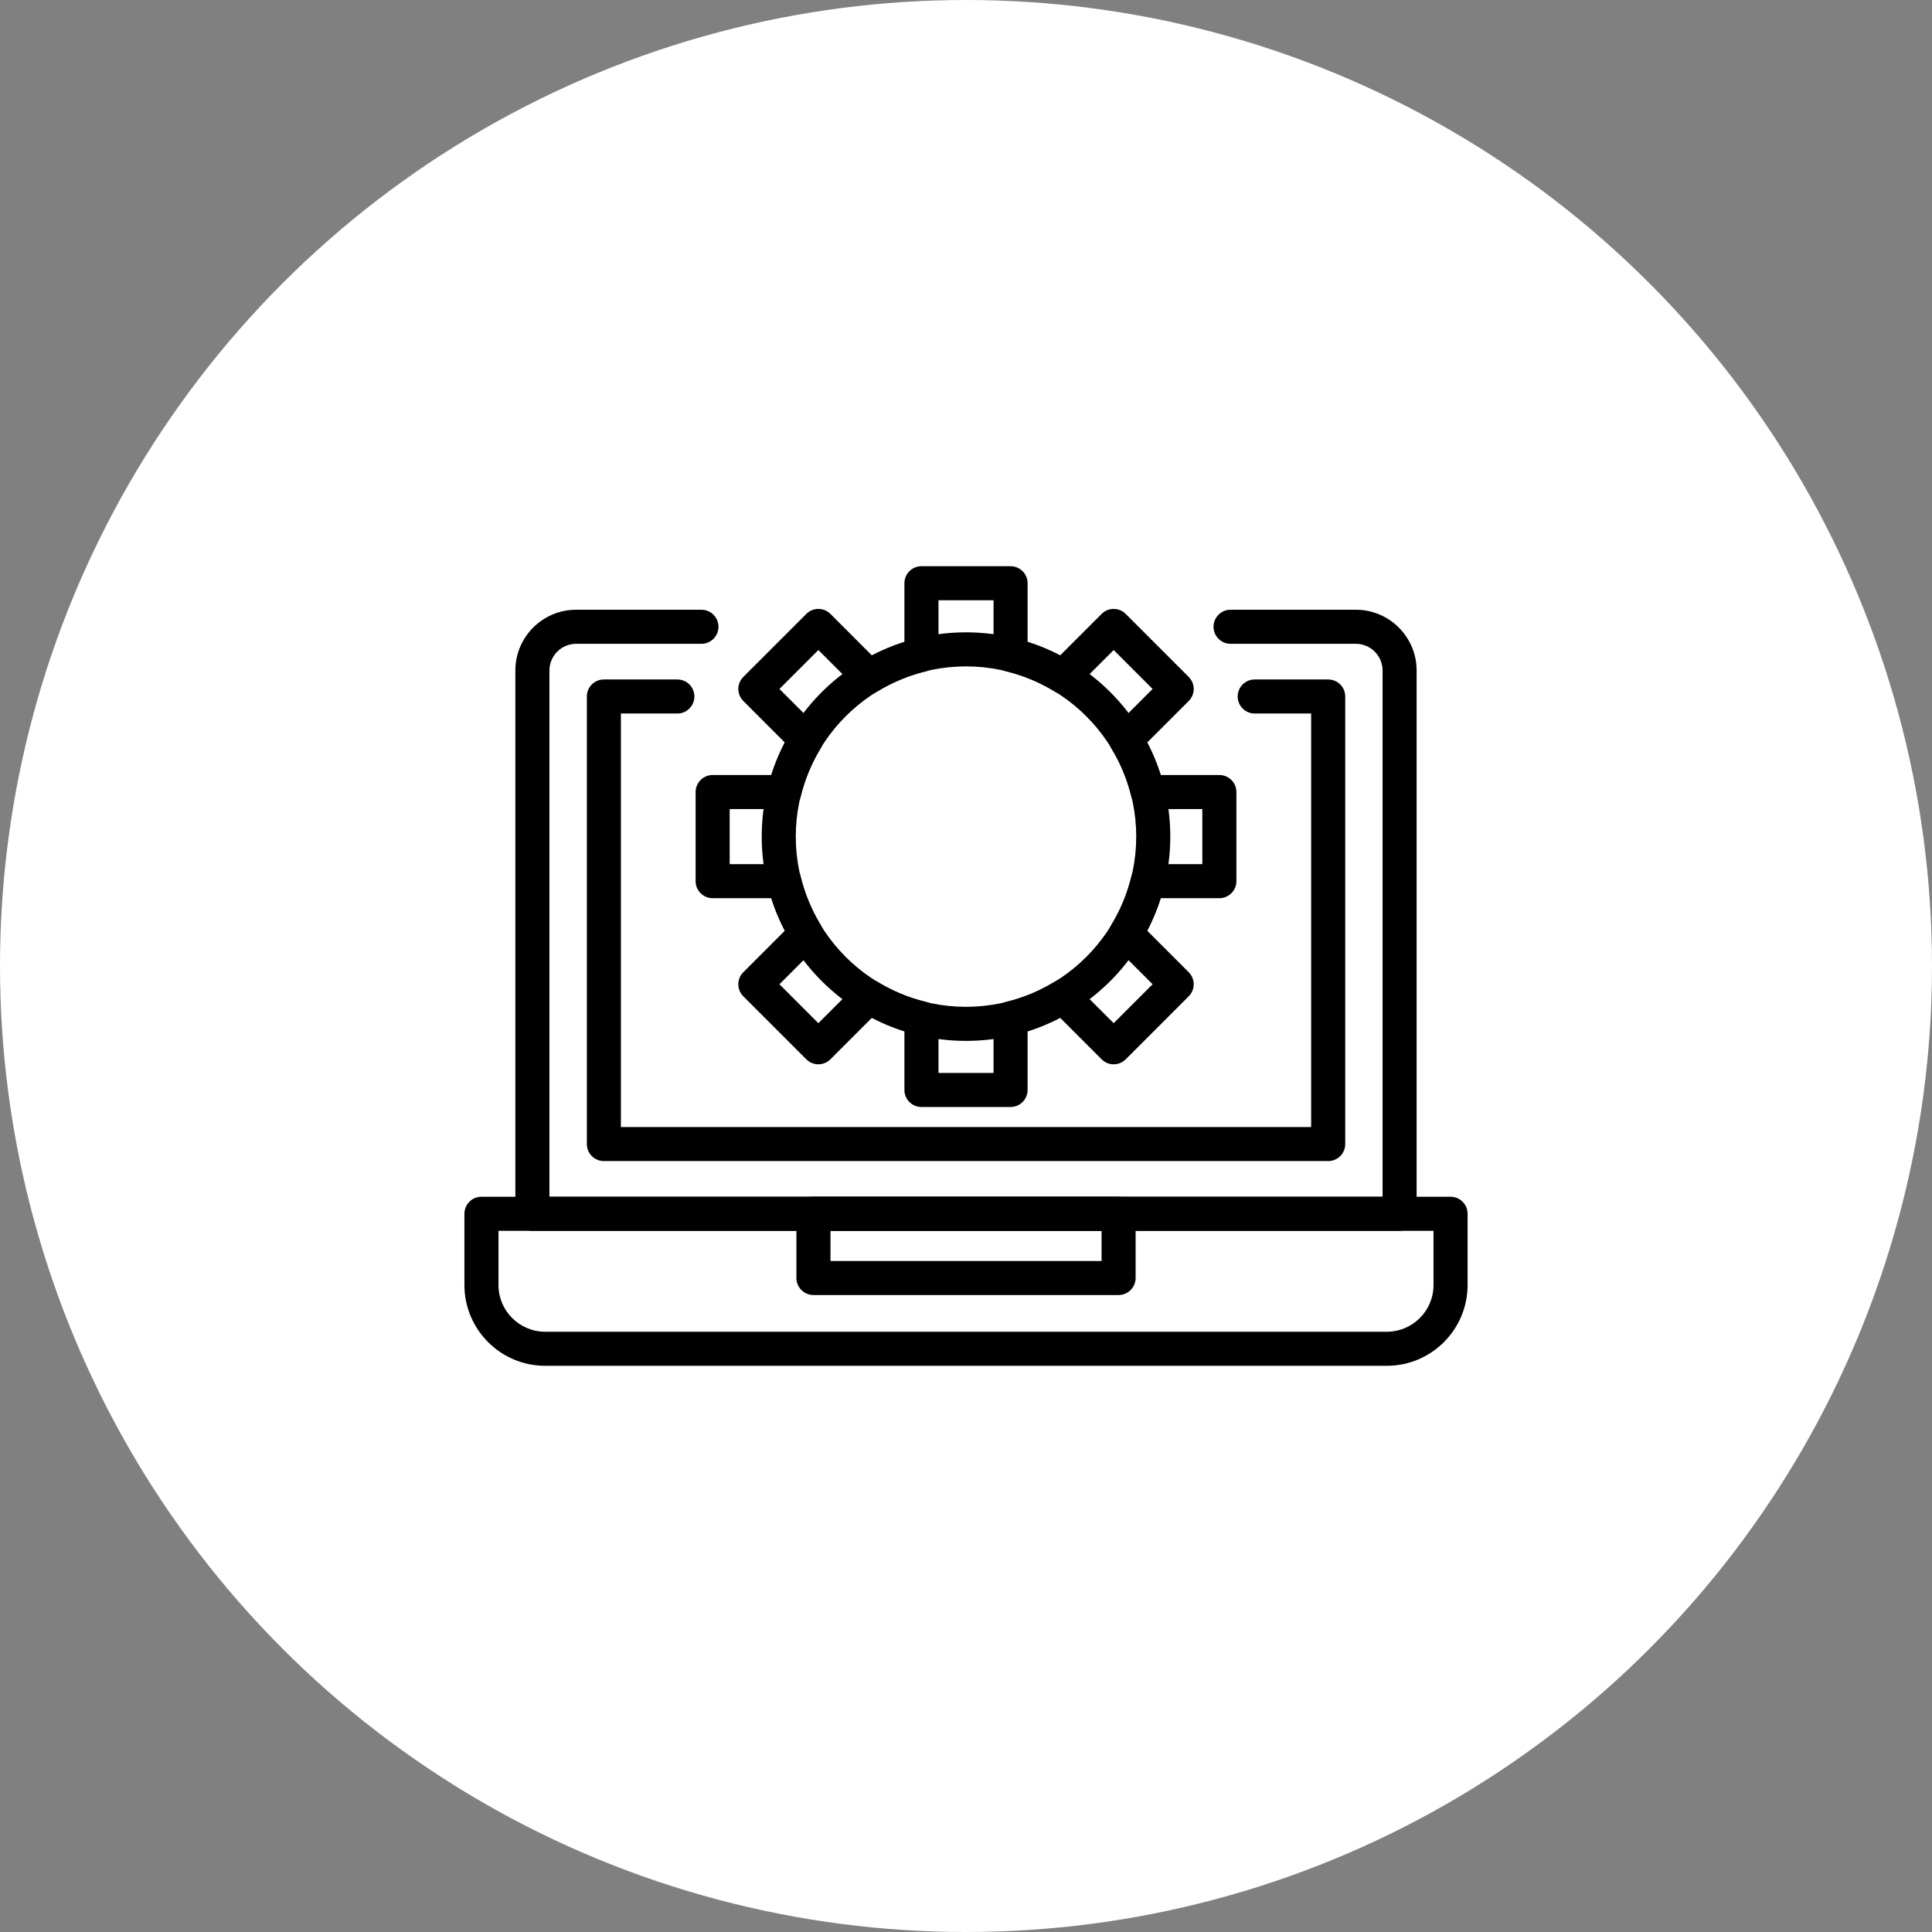
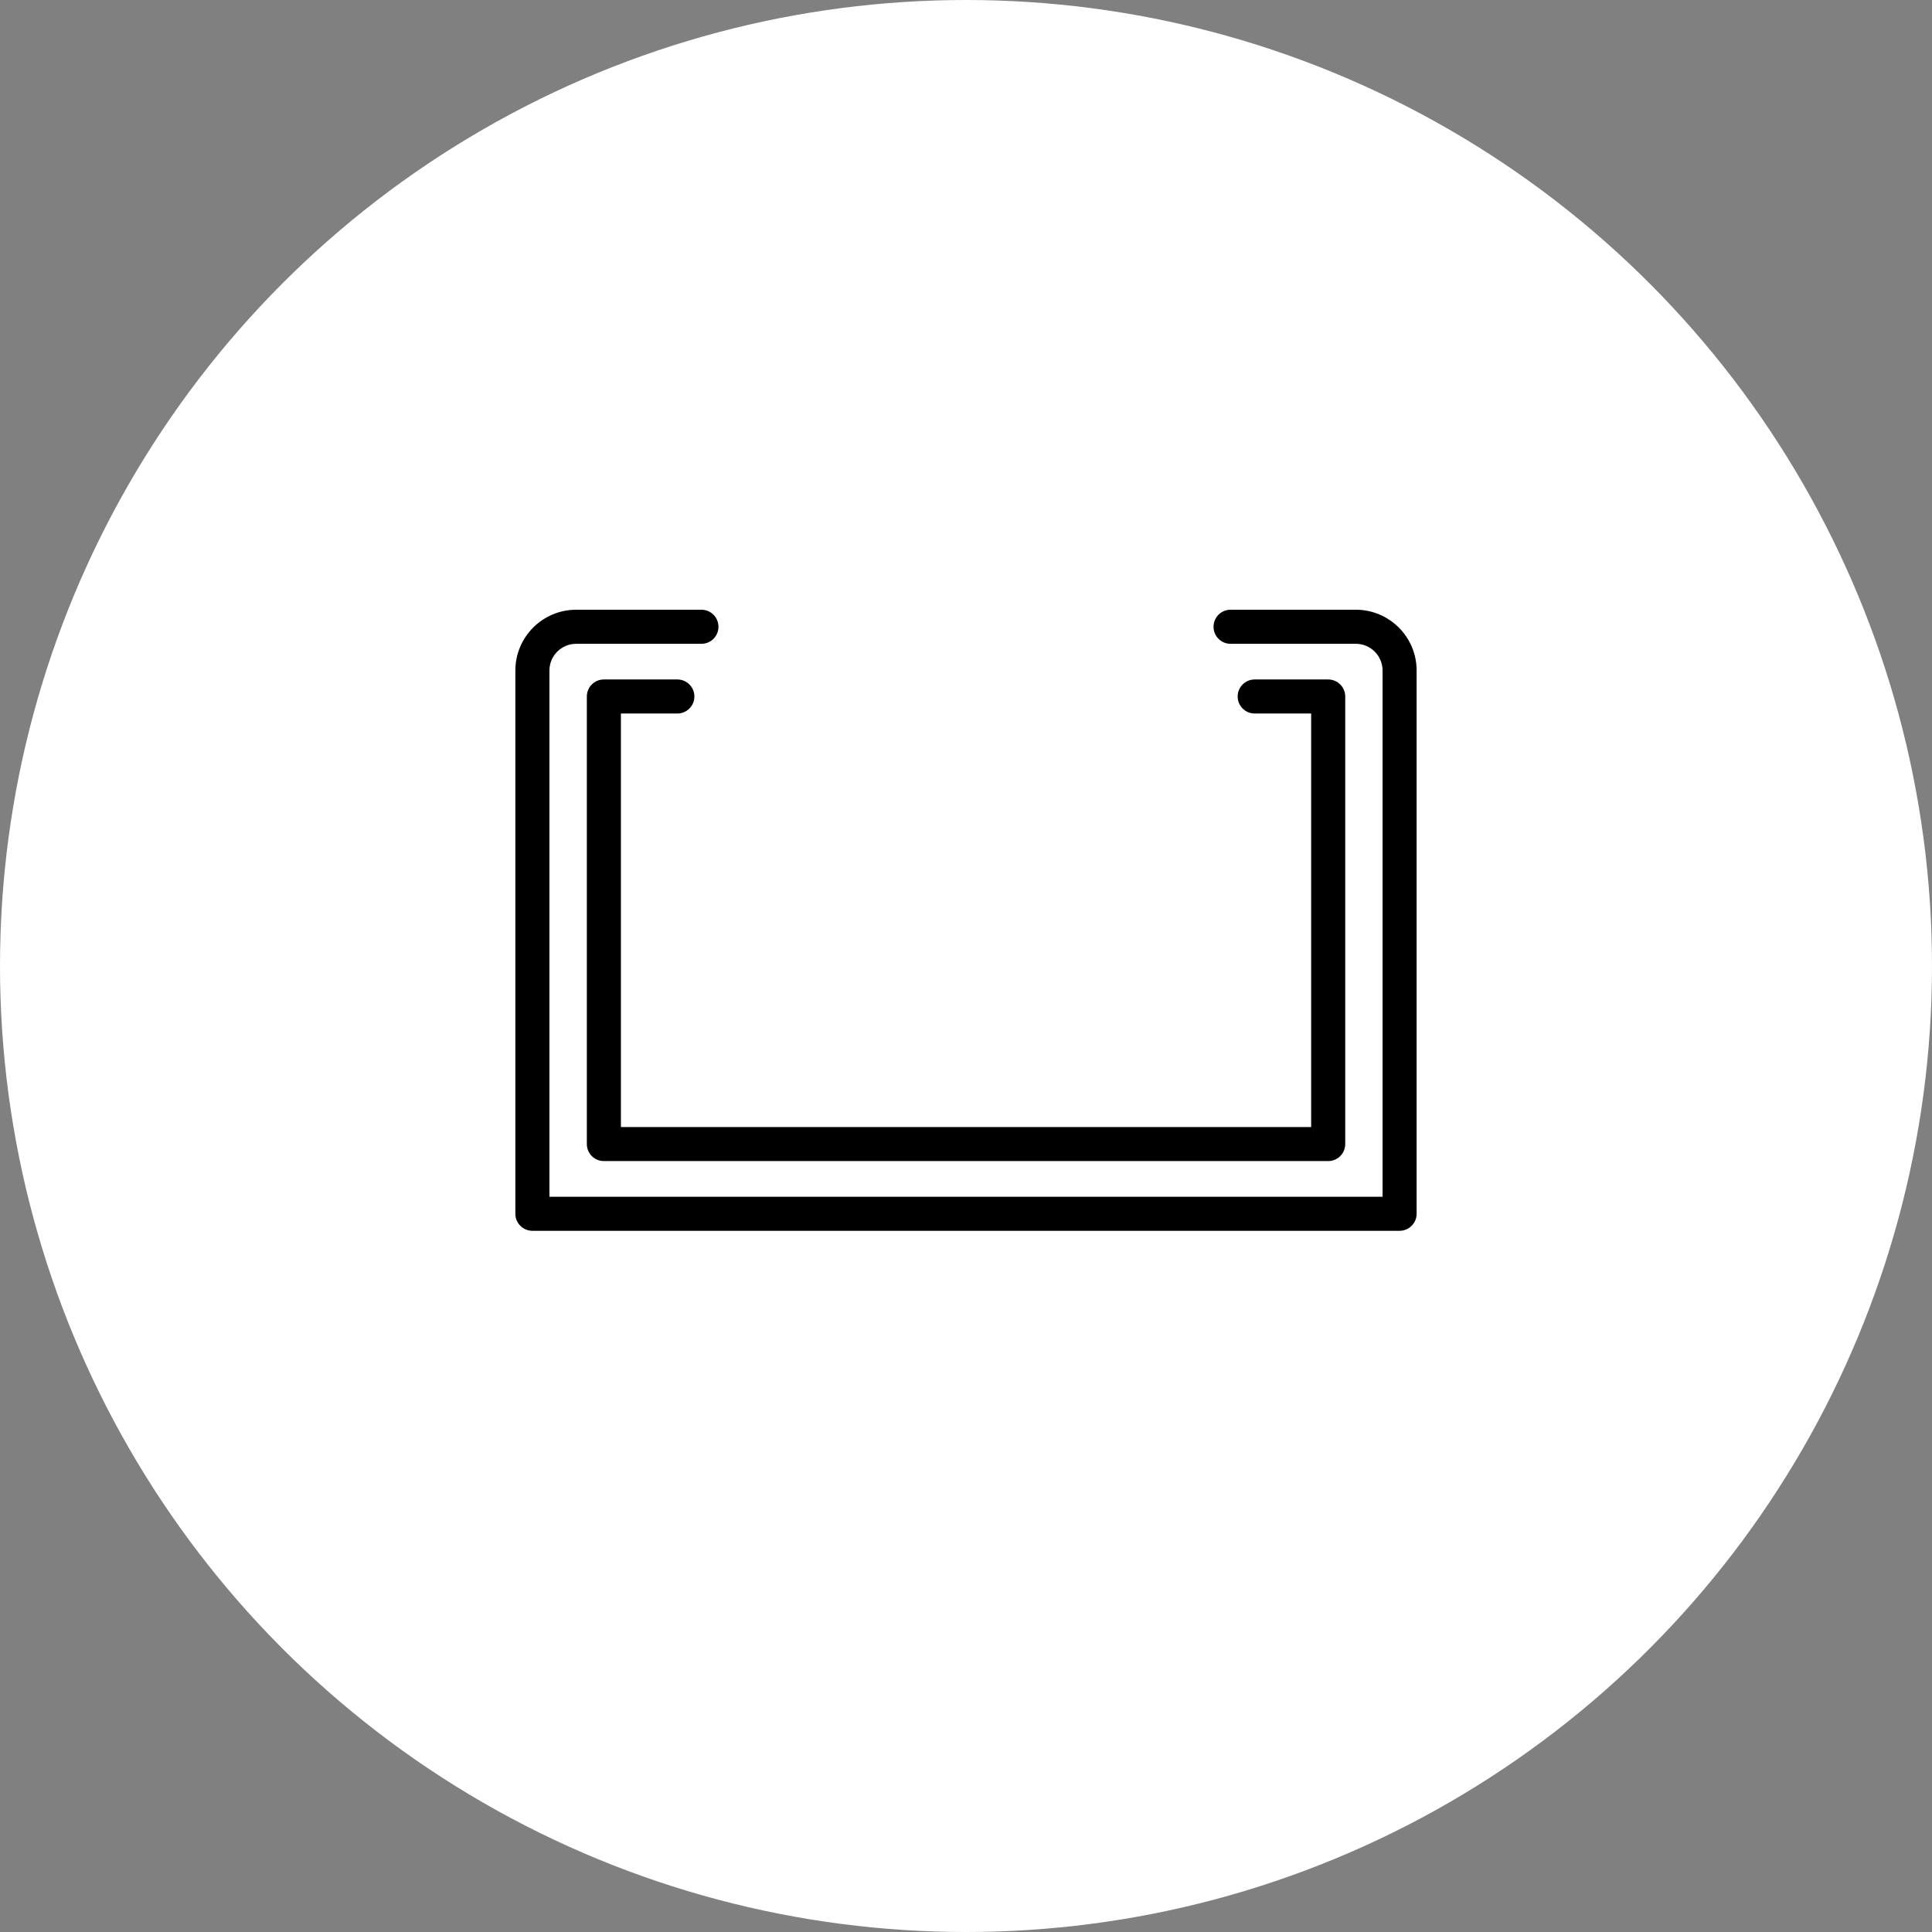
<svg xmlns="http://www.w3.org/2000/svg" width="104" height="104" viewBox="0 0 104 104" fill="none">
  <rect x="0" y="0" width="104" height="104" fill="#808080" stroke="none" />
  <circle cx="52" cy="52" r="52" fill="white" />
  <path d="M71.497 62.501H32.507C32 62.501 31.59 62.091 31.59 61.584V37.492C31.59 36.986 32 36.576 32.507 36.576H36.462C36.968 36.576 37.379 36.986 37.379 37.492C37.379 37.999 36.968 38.409 36.462 38.409H33.423V60.668H70.58V38.409H67.541C67.034 38.409 66.624 37.999 66.624 37.492C66.624 36.986 67.034 36.576 67.541 36.576H71.497C72.003 36.576 72.414 36.986 72.414 37.492V61.584C72.414 62.091 72.004 62.501 71.497 62.501Z" fill="black" />
  <path d="M75.341 66.254H28.659C28.153 66.254 27.742 65.844 27.742 65.337V36.094C27.742 34.29 29.21 32.822 31.015 32.822H37.758C38.265 32.822 38.675 33.233 38.675 33.739C38.675 34.246 38.265 34.656 37.758 34.656H31.015C30.221 34.656 29.576 35.301 29.576 36.094V64.421H74.424V36.094C74.424 35.301 73.779 34.656 72.986 34.656H66.241C65.735 34.656 65.325 34.246 65.325 33.739C65.325 33.233 65.735 32.822 66.241 32.822H72.986C74.79 32.822 76.257 34.29 76.257 36.094V65.337C76.257 65.844 75.847 66.254 75.341 66.254Z" fill="black" />
-   <path d="M74.655 73.521H29.345C26.95 73.521 25 71.572 25 69.176V65.337C25 64.831 25.41 64.421 25.917 64.421H78.083C78.59 64.421 79 64.831 79 65.337V69.176C79 71.572 77.051 73.521 74.655 73.521ZM26.834 66.254V69.176C26.834 70.561 27.96 71.687 29.345 71.687H74.655C76.04 71.687 77.166 70.561 77.166 69.176V66.254H26.834Z" fill="black" />
-   <path d="M60.213 69.712H43.788C43.282 69.712 42.871 69.302 42.871 68.795V65.337C42.871 64.831 43.282 64.421 43.788 64.421H60.213C60.719 64.421 61.13 64.831 61.13 65.337V68.795C61.13 69.302 60.719 69.712 60.213 69.712ZM44.705 67.879H59.297V66.254H44.705V67.879Z" fill="black" />
-   <path d="M54.399 59.59H49.602C49.096 59.59 48.685 59.179 48.685 58.673V55.51C48.084 55.32 47.499 55.078 46.938 54.786L44.701 57.023C44.343 57.381 43.763 57.381 43.405 57.023L40.013 53.631C39.655 53.273 39.655 52.693 40.013 52.335L42.25 50.098C41.958 49.537 41.716 48.952 41.525 48.35H38.362C37.856 48.35 37.445 47.94 37.445 47.433V42.636C37.445 42.13 37.856 41.719 38.362 41.719H41.525C41.716 41.117 41.958 40.533 42.25 39.973L40.013 37.735C39.655 37.377 39.655 36.797 40.013 36.439L43.405 33.047C43.763 32.689 44.343 32.689 44.701 33.047L46.938 35.285C47.499 34.992 48.083 34.75 48.685 34.56V31.396C48.685 30.89 49.096 30.479 49.602 30.479H54.399C54.905 30.479 55.316 30.89 55.316 31.396V34.559C55.918 34.75 56.503 34.992 57.063 35.284L59.301 33.047C59.659 32.689 60.239 32.689 60.597 33.047L63.989 36.439C64.161 36.611 64.258 36.844 64.258 37.087C64.258 37.33 64.161 37.563 63.989 37.735L61.752 39.972C62.043 40.533 62.286 41.117 62.476 41.719H65.639C66.146 41.719 66.556 42.13 66.556 42.636V47.433C66.556 47.939 66.146 48.35 65.639 48.35H62.476C62.285 48.952 62.043 49.536 61.751 50.097L63.989 52.334C64.161 52.507 64.258 52.739 64.258 52.983C64.258 53.225 64.161 53.459 63.989 53.631L60.597 57.023C60.239 57.381 59.659 57.381 59.301 57.023L57.063 54.785C56.503 55.078 55.918 55.32 55.316 55.51V58.673C55.316 59.179 54.905 59.59 54.399 59.59ZM50.519 57.757H53.483V54.815C53.483 54.392 53.771 54.024 54.181 53.925C55.085 53.704 55.948 53.347 56.743 52.863C57.104 52.644 57.568 52.699 57.868 52.998L59.949 55.078L62.045 52.983L59.963 50.902C59.665 50.604 59.609 50.14 59.828 49.779C60.312 48.981 60.669 48.119 60.891 47.215C60.991 46.805 61.359 46.516 61.781 46.516H64.722V43.553H61.781C61.359 43.553 60.99 43.264 60.891 42.853C60.67 41.95 60.313 41.088 59.828 40.292C59.609 39.931 59.665 39.466 59.963 39.167L62.045 37.087L59.949 34.991L57.868 37.072C57.568 37.371 57.103 37.426 56.743 37.207C55.947 36.724 55.086 36.366 54.181 36.144C53.771 36.044 53.483 35.677 53.483 35.254V32.313H50.519V35.254C50.519 35.677 50.23 36.044 49.82 36.144C48.917 36.366 48.054 36.723 47.257 37.207C46.898 37.426 46.433 37.371 46.133 37.072L44.053 34.991L41.957 37.087L44.038 39.167C44.336 39.466 44.392 39.93 44.173 40.291C43.689 41.088 43.332 41.95 43.11 42.854C43.01 43.264 42.643 43.553 42.22 43.553H39.279V46.516H42.22C42.643 46.516 43.01 46.805 43.11 47.215C43.332 48.119 43.69 48.982 44.173 49.779C44.392 50.14 44.336 50.604 44.038 50.903L41.957 52.983L44.053 55.079L46.133 52.998C46.433 52.7 46.898 52.644 47.257 52.863C48.055 53.347 48.917 53.704 49.82 53.925C50.23 54.025 50.519 54.393 50.519 54.815V57.757Z" fill="black" />
-   <path d="M52.001 56.031C45.937 56.031 41.004 51.098 41.004 45.034C41.004 38.971 45.937 34.039 52.001 34.039C58.064 34.039 62.997 38.971 62.997 45.034C62.997 51.098 58.064 56.031 52.001 56.031ZM52.001 35.872C46.948 35.872 42.837 39.982 42.837 45.034C42.837 50.087 46.948 54.197 52.001 54.197C57.053 54.197 61.163 50.087 61.163 45.034C61.163 39.982 57.053 35.872 52.001 35.872Z" fill="black" />
</svg>